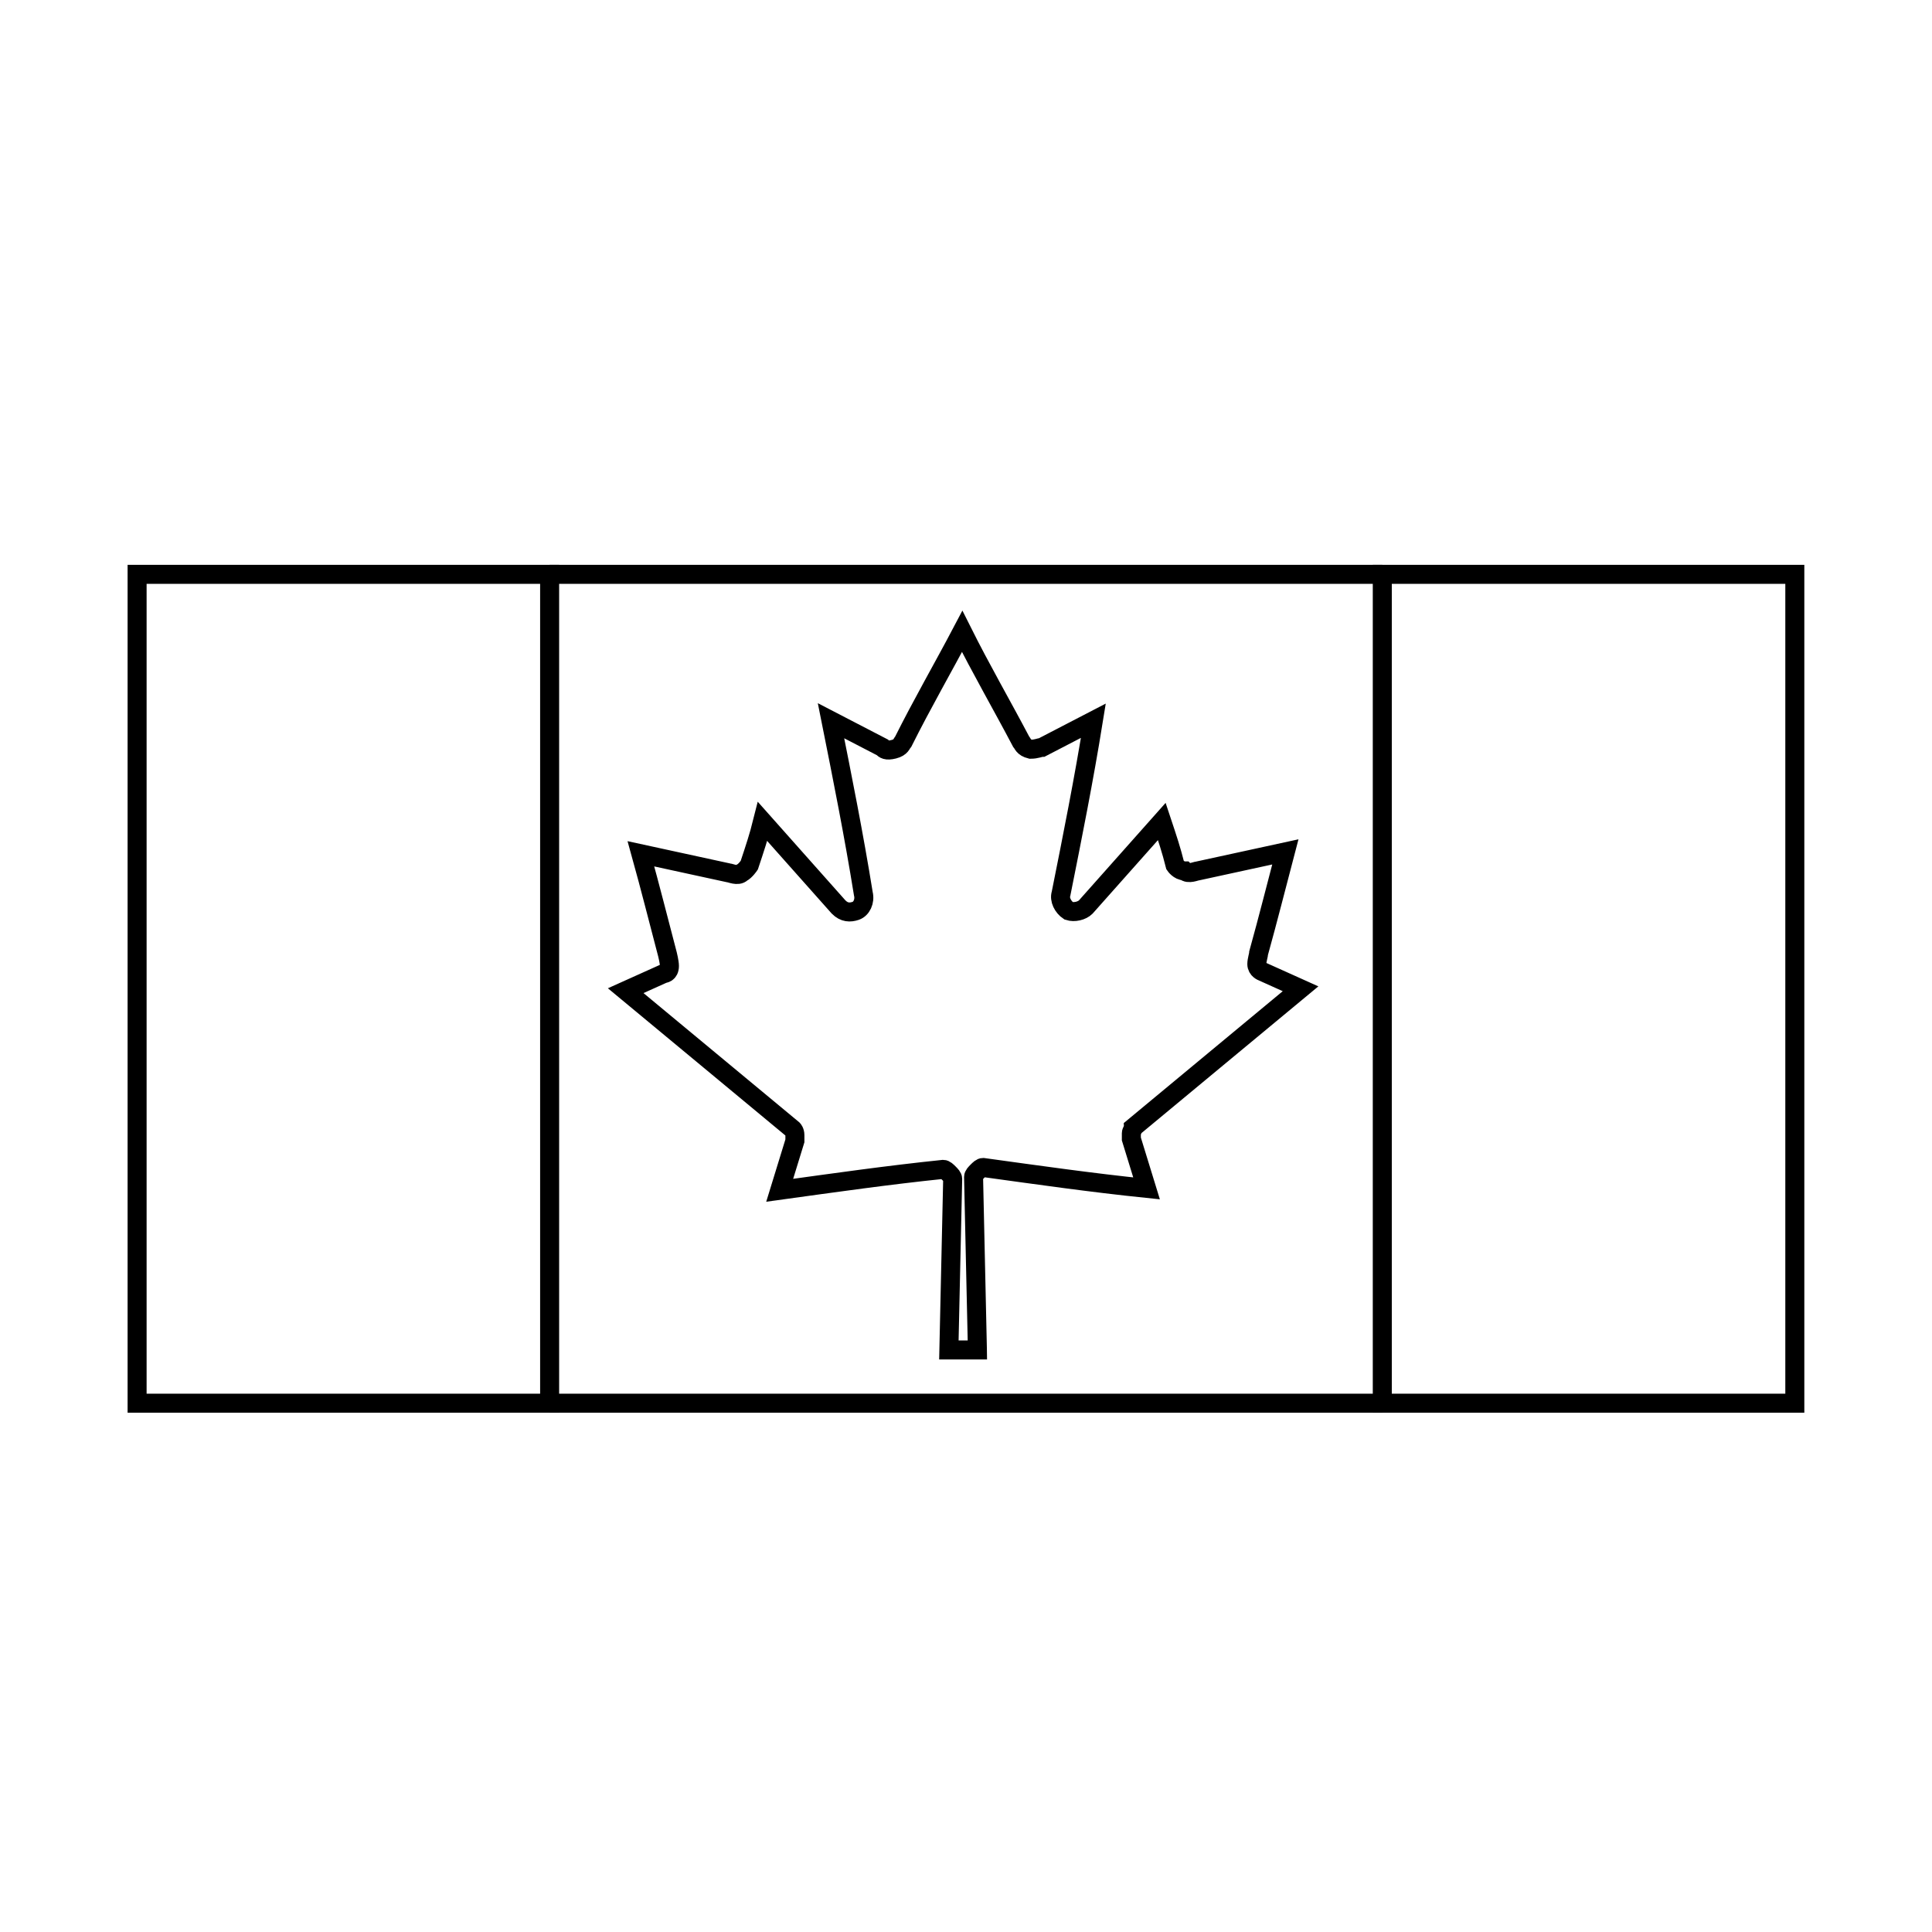
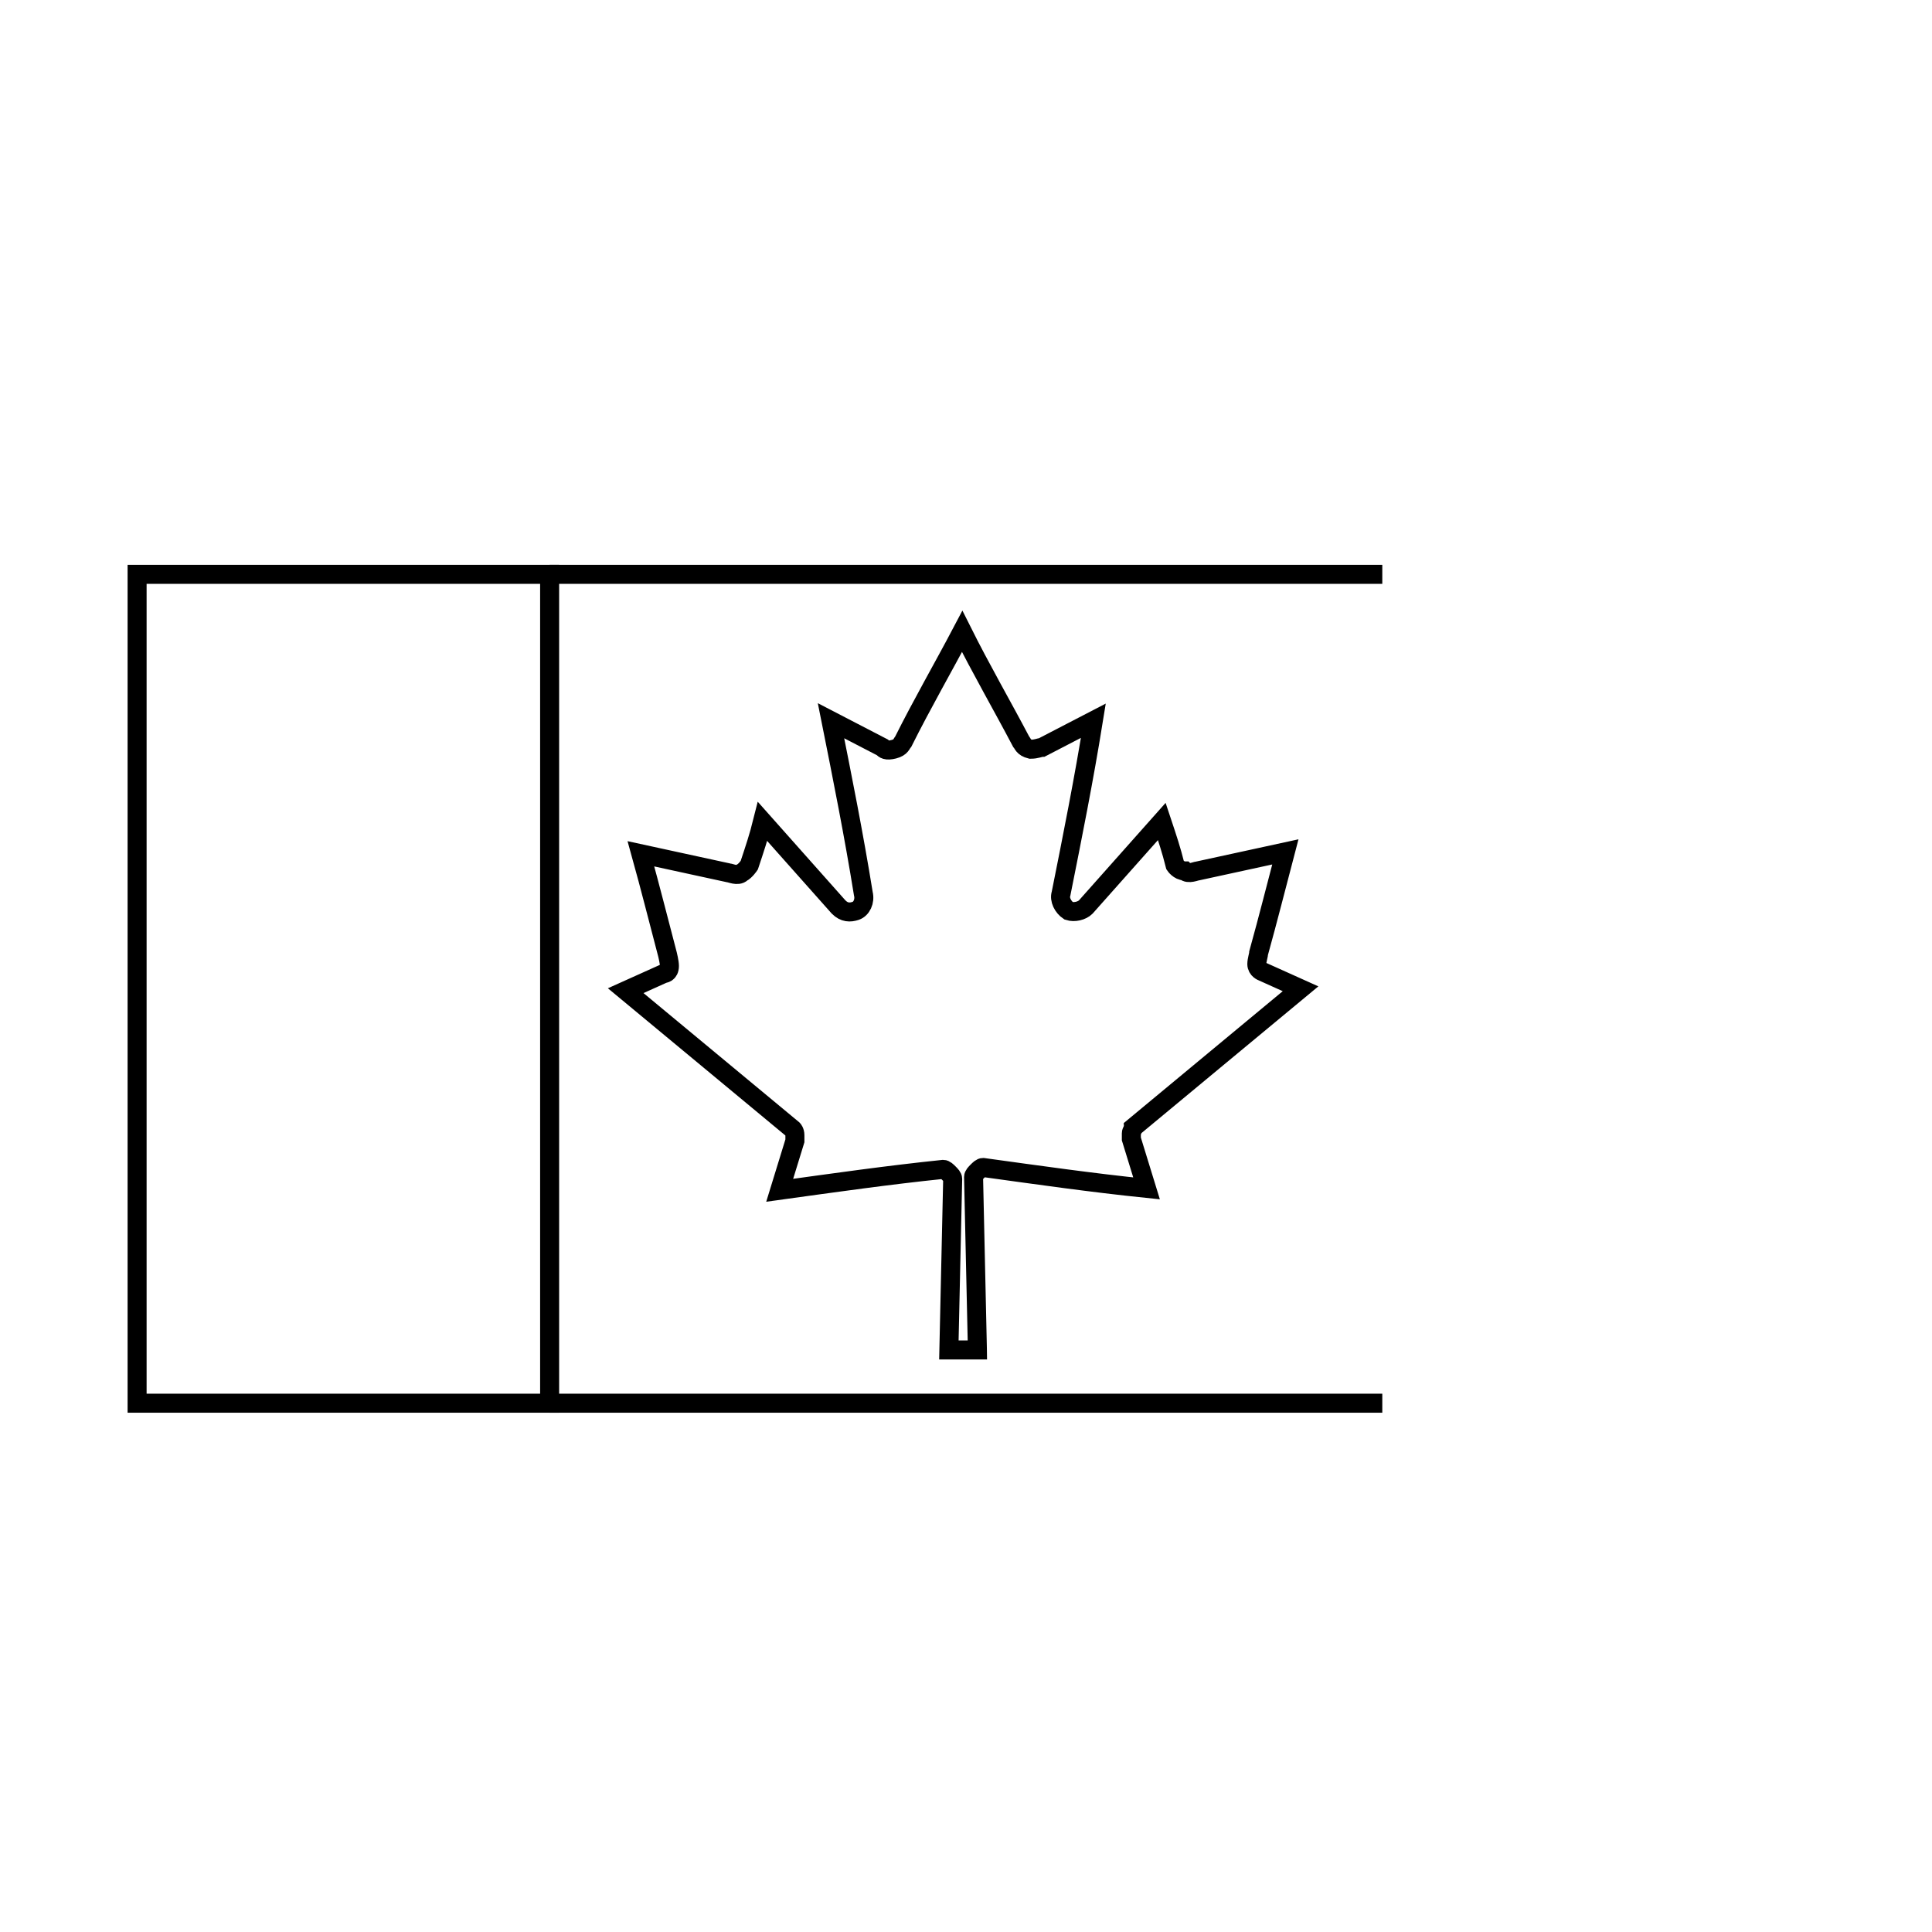
<svg xmlns="http://www.w3.org/2000/svg" width="800px" height="800px" version="1.1" viewBox="144 144 512 512">
  <g fill="none" stroke="#000000" stroke-miterlimit="10">
    <path transform="matrix(5.038 0 0 5.038 148.09 148.09)" d="m50.6 70.1-0.2-9c0-0.1 0.1-0.2 0.2-0.3s0.2-0.2 0.3-0.2c2.9 0.4 5.7 0.8 8.6 1.1l-0.8-2.6v-0.3c0-0.1 0.1-0.2 0.1-0.3 2.9-2.4 5.9-4.9 8.8-7.3l-2-0.9s-0.3-0.1-0.3-0.4c0-0.2 0.1-0.5 0.1-0.6 0.5-1.8 0.9-3.4 1.4-5.3l-4.6 1c-0.1 0-0.5 0.2-0.7 0-0.299 0-0.499-0.3-0.499-0.3-0.2-0.8-0.4-1.4-0.7-2.3l-4 4.5c-0.2 0.2-0.6 0.3-0.9 0.2-0.3-0.2-0.5-0.6-0.4-0.9 0.6-3 1.2-6 1.7-9.1l-2.7 1.4c-0.1 0-0.3 0.1-0.6 0.1-0.4-0.1-0.4-0.3-0.5-0.4-1-1.9-2.1-3.8-3.1-5.8-1 1.9-2.1 3.8-3.1 5.8-0.1 0.1-0.1 0.3-0.5 0.4s-0.5 0-0.6-0.1l-2.7-1.4c0.6 3 1.2 6 1.7 9.1 0.1 0.4-0.1 0.8-0.4 0.9-0.3 0.1-0.6 0.1-0.9-0.2l-4-4.5c-0.2 0.8-0.4 1.4-0.7 2.3 0 0-0.2 0.3-0.4 0.4-0.2 0.2-0.6 0-0.7 0l-4.6-1c0.5 1.8 0.9 3.4 1.4 5.3 0 0 0.1 0.4 0.1 0.6 0 0.4-0.3 0.4-0.3 0.4l-2 0.9c2.9 2.4 5.9 4.9 8.8 7.3 0 0 0.1 0.1 0.1 0.3v0.3l-0.8 2.6c2.9-0.4 5.7-0.8 8.6-1.1 0.1 0 0.2 0.1 0.3 0.2 0.1 0.1 0.2 0.2 0.2 0.3l-0.2 9h1.5z" />
-     <path transform="matrix(5.038 0 0 5.038 148.09 148.09)" d="m71.9 29.4h21.7v43.6h-21.7z" />
    <path transform="matrix(5.038 0 0 5.038 148.09 148.09)" d="m6.4 29.4h21.7v43.6h-21.7z" />
    <path transform="matrix(5.038 0 0 5.038 148.09 148.09)" d="m28.1 29.4h43.8" />
    <path transform="matrix(5.038 0 0 5.038 148.09 148.09)" d="m71.9 73h-43.8" />
  </g>
</svg>